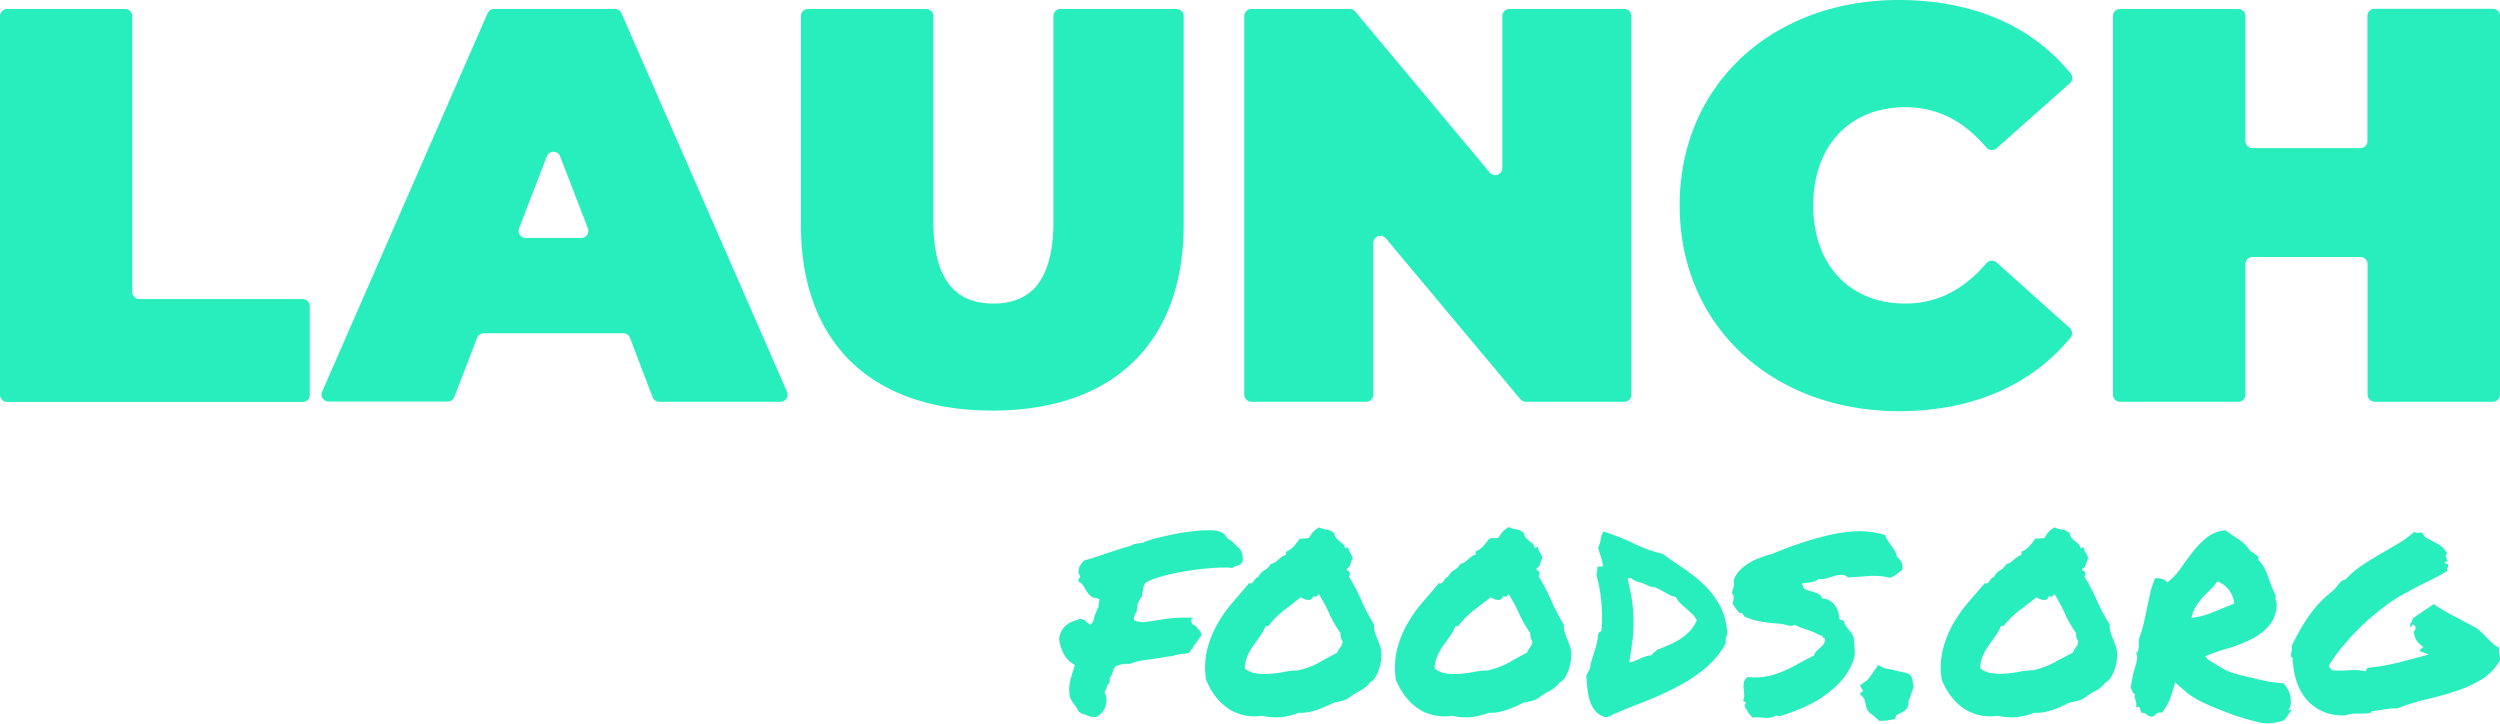
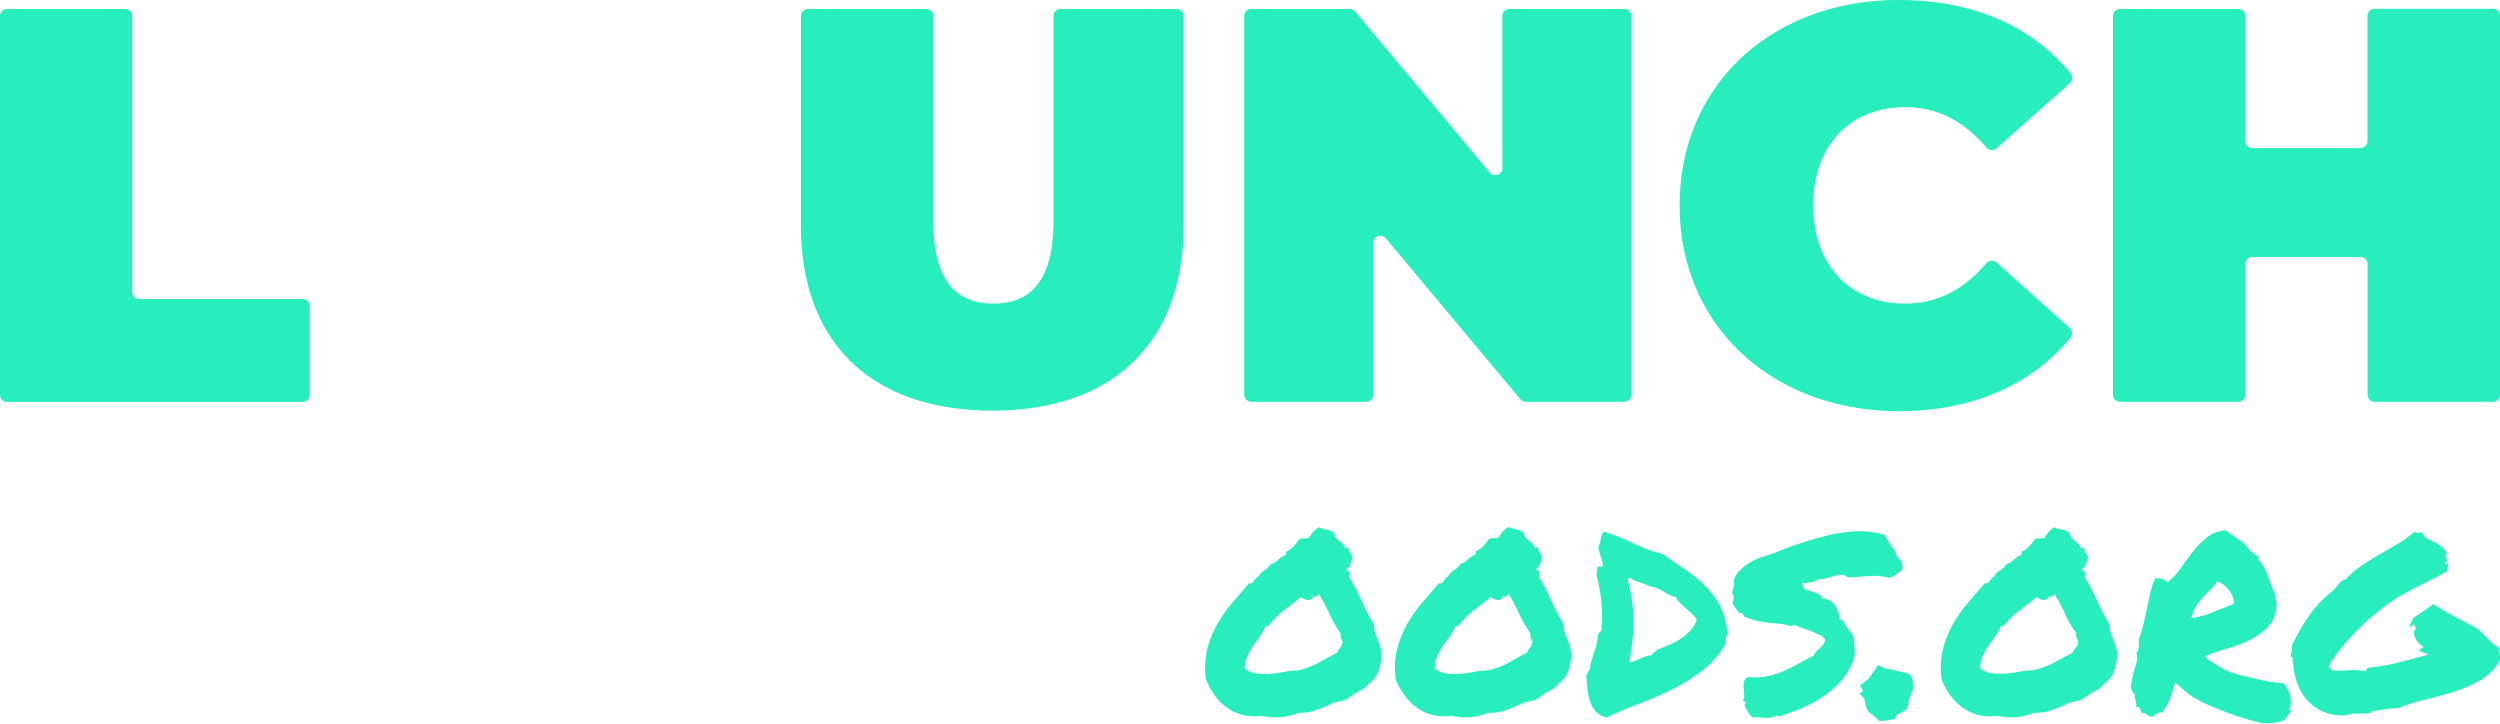
<svg xmlns="http://www.w3.org/2000/svg" id="Layer_1" data-name="Layer 1" viewBox="0 0 579.36 167.73">
  <defs>
    <style>.cls-1{fill:#27eebc;}</style>
  </defs>
  <title>Artboard 2e32</title>
-   <path class="cls-1" d="M256.35,162.93a4,4,0,0,1-2.32,3.2,3.8,3.8,0,0,1-1.33-.06c-.3-.09-.6-.21-.92-.34a4.24,4.24,0,0,0-1.09-.35l-.76-.54a4.4,4.4,0,0,0-.34-.69,5.34,5.34,0,0,0-.48-.68,11.32,11.32,0,0,1-1.09-1.71,8.48,8.48,0,0,1-.14-3.31,26.77,26.77,0,0,1,.69-2.63c.09-.27.18-.56.27-.85s.18-.58.27-.86a6.11,6.11,0,0,1-2.66-2.73,9.38,9.38,0,0,1-1-3.41,4.86,4.86,0,0,1,.75-2.09,4.72,4.72,0,0,1,1.26-1.26,6.58,6.58,0,0,1,1.5-.75c.53-.18,1-.34,1.54-.48l.89.34a5.73,5.73,0,0,0,1.23,1,1.15,1.15,0,0,0,.65-.65,9.75,9.75,0,0,0,.3-1q.21-.62.45-1.23a9.75,9.75,0,0,1,.58-1.23,3.22,3.22,0,0,1,.27-1.64,2.25,2.25,0,0,0-1-.41,3.4,3.4,0,0,1-.69-.14,5.06,5.06,0,0,1-1.12-1.05c-.21-.3-.4-.58-.58-.86a4.35,4.35,0,0,0-1-1.43l-.68-.48.34-.68a.48.48,0,0,0,.14-.34,1.25,1.25,0,0,0-.28-.62,1.86,1.86,0,0,1,0-1l.14-.69a5.46,5.46,0,0,0,.55-.82l.61-.61c.91-.23,1.81-.49,2.7-.79s1.79-.6,2.7-.92l2.63-.85c.88-.3,1.78-.56,2.7-.79a2.58,2.58,0,0,1,1-.44c.36-.07.71-.13,1-.17s.53-.08.76-.1a.65.65,0,0,0,.47-.24l1.92-.62c1.13-.32,2.64-.67,4.5-1.06a62.53,62.53,0,0,1,6.29-.92l1.16-.07a2.23,2.23,0,0,0,.68,0,5.27,5.27,0,0,1,.68,0c2.05,0,3.35.62,3.9,1.85a6.34,6.34,0,0,1,1.09.75c.32.27.61.54.89.82a2.65,2.65,0,0,0,.82.75,3.79,3.79,0,0,1,.75,3.14,2.31,2.31,0,0,1-1.57,1l-.75.4c-.5,0-.88-.06-1.13-.06h-.79c-1.13,0-2.45.06-4,.2s-3,.33-4.61.58-3.08.56-4.54.92a38.86,38.86,0,0,0-3.82,1.16l-1.23.62a3.33,3.33,0,0,0-.55,1.2c0,.29-.09.58-.14.85a4.86,4.86,0,0,0-.1.55c0,.18-.06.38-.1.61a5.24,5.24,0,0,0-1.16,3.41,8.75,8.75,0,0,0-.62,1.2,1.59,1.59,0,0,0,0,.92,4.81,4.81,0,0,0,2.46.41c.77-.09,1.55-.2,2.32-.34,1.05-.18,2.13-.34,3.25-.48a29.63,29.63,0,0,1,3.45-.2h2.18l-.54.54.34,1a4.78,4.78,0,0,0,.58.27,2.42,2.42,0,0,1,.37.21l.35.61a1.52,1.52,0,0,1,.51.48,2.24,2.24,0,0,1,.31,1l-2.81,4-.95.27a5.08,5.08,0,0,0-2.05.27c-.32.1-.64.17-1,.24a4.76,4.76,0,0,1-1,.11c-.91.18-1.67.31-2.29.41l-1.88.27c-.82.09-1.61.21-2.39.37a13.17,13.17,0,0,0-2.18.65h-1a4.19,4.19,0,0,0-1.13.17l-1.06.31a1.65,1.65,0,0,0-.47.58c-.1.21-.19.42-.28.65a4.5,4.5,0,0,1-.75,1.57v1a3.61,3.61,0,0,0-.65,1,5.06,5.06,0,0,1-.24.72,1.76,1.76,0,0,0-.2.38.9.9,0,0,0-.07.37A3.28,3.28,0,0,1,256.35,162.93Z" />
  <path class="cls-1" d="M318.44,144.76a4.33,4.33,0,0,0,.14,1.57,9.84,9.84,0,0,0,.51,1.47c.2.48.4,1,.58,1.47a9.3,9.3,0,0,1,.41,1.5,8,8,0,0,1,0,2.08,11.56,11.56,0,0,1-.48,2.19,8.17,8.17,0,0,1-.89,1.91,3.47,3.47,0,0,1-1.3,1.26,6.58,6.58,0,0,1-2.32,1.91,13.81,13.81,0,0,0-2.52,1.64,5.32,5.32,0,0,1-1.68.69l-1.88.41c-.5.27-1.09.55-1.77.85s-1.39.57-2.12.82a13.65,13.65,0,0,1-2.18.55,8.75,8.75,0,0,1-1.92.1,18,18,0,0,1-4,1,13.83,13.83,0,0,1-4.54-.31,11.61,11.61,0,0,1-4.55-.2,10.7,10.7,0,0,1-3.68-1.74,13.2,13.2,0,0,1-2.81-2.87,17.59,17.59,0,0,1-1.94-3.52,18.12,18.12,0,0,1,.27-7.07,23.73,23.73,0,0,1,2.36-5.87,30.47,30.47,0,0,1,3.52-5c1.32-1.52,2.59-3,3.82-4.47a.69.69,0,0,0,.65,0,1.59,1.59,0,0,0,.44-.48c.14-.2.29-.39.45-.58a1,1,0,0,1,.58-.34,3.26,3.26,0,0,1,1.4-1.53,3.91,3.91,0,0,0,1.47-1.47,3,3,0,0,0,1-.41,6.51,6.51,0,0,0,.79-.62c.25-.23.51-.44.78-.65a2.65,2.65,0,0,1,1-.44v-.75a5,5,0,0,0,1.81-1.26l1.4-1.75q.61-.06,1-.06a7.08,7.08,0,0,0,1.12-.14,8.08,8.08,0,0,1,1-1.44,6.22,6.22,0,0,1,1.33-1,5.79,5.79,0,0,0,1.81.55,3,3,0,0,1,1.74.88,1.74,1.74,0,0,0,.41,1.06,6.14,6.14,0,0,0,.75.69c.27.2.53.42.79.64a1.78,1.78,0,0,1,.51,1c.18,0,.31,0,.37-.07s.2-.11.38-.07a3,3,0,0,0,.48,1.27,3.42,3.42,0,0,1,.54,1.19,6.74,6.74,0,0,0-.51,1.4,1.54,1.54,0,0,1-.85,1.06q-.07.48.27.51a.44.44,0,0,1,.41.38,1,1,0,0,1-.2.89,44.67,44.67,0,0,1,2.93,5.63A47,47,0,0,0,318.44,144.76Zm-8.54,6.49a3.51,3.51,0,0,1,.72-1.23,2.31,2.31,0,0,0,.51-1.44,3.12,3.12,0,0,1-.41-.85,5.6,5.6,0,0,1-.07-1,27.36,27.36,0,0,1-2.59-4.54,35.23,35.23,0,0,0-2.46-4.55,1.59,1.59,0,0,1-.48.55c-.23.18-.48.14-.75-.14a1.28,1.28,0,0,1-.48.79,1.07,1.07,0,0,1-.75.2,3.07,3.07,0,0,1-.85-.2,2.66,2.66,0,0,1-.79-.45q-2,1.57-4,3.08A19.48,19.48,0,0,0,294,145c-.18.09-.3.13-.34.1a.87.87,0,0,0-.41.11,11.21,11.21,0,0,1-1.34,2.35c-.52.71-1,1.43-1.53,2.15a14.32,14.32,0,0,0-1.3,2.33,7.78,7.78,0,0,0-.61,2.87,5.34,5.34,0,0,0,2.73,1.16,15.85,15.85,0,0,0,3.24.07,31.58,31.58,0,0,0,3.28-.45,16.3,16.3,0,0,1,3-.31,19.22,19.22,0,0,0,4.92-1.81Q307.66,152.41,309.9,151.25Z" />
  <path class="cls-1" d="M362.42,144.76a4.56,4.56,0,0,0,.14,1.57,12.77,12.77,0,0,0,.51,1.47c.21.48.4,1,.58,1.47a8.37,8.37,0,0,1,.41,1.5,8,8,0,0,1,0,2.08,12.37,12.37,0,0,1-.47,2.19,8.6,8.6,0,0,1-.89,1.91,3.62,3.62,0,0,1-1.3,1.26,6.67,6.67,0,0,1-2.32,1.91,13.89,13.89,0,0,0-2.53,1.64,5.26,5.26,0,0,1-1.67.69l-1.88.41c-.5.27-1.09.55-1.78.85s-1.39.57-2.11.82a13.5,13.5,0,0,1-2.19.55,8.69,8.69,0,0,1-1.91.1,18.12,18.12,0,0,1-4,1,13.83,13.83,0,0,1-4.54-.31,11.56,11.56,0,0,1-4.54-.2,10.84,10.84,0,0,1-3.69-1.74,13.16,13.16,0,0,1-2.8-2.87,17.15,17.15,0,0,1-1.95-3.52,18.11,18.11,0,0,1,.28-7.07,23.71,23.71,0,0,1,2.35-5.87,31.73,31.73,0,0,1,3.52-5c1.32-1.52,2.6-3,3.82-4.47a.68.68,0,0,0,.65,0,1.75,1.75,0,0,0,.45-.48A5.9,5.9,0,0,1,335,134a1,1,0,0,1,.58-.34,3.31,3.31,0,0,1,1.4-1.53,3.78,3.78,0,0,0,1.47-1.47,3.12,3.12,0,0,0,1-.41,6.42,6.42,0,0,0,.78-.62,10.12,10.12,0,0,1,.79-.65,2.68,2.68,0,0,1,.95-.44v-.75a5,5,0,0,0,1.81-1.26c.39-.48.86-1.06,1.4-1.75q.62-.06,1-.06a7.17,7.17,0,0,0,1.13-.14,7.62,7.62,0,0,1,1-1.44,6.78,6.78,0,0,1,1.33-1,5.88,5.88,0,0,0,1.81.55,3,3,0,0,1,1.74.88,1.8,1.8,0,0,0,.41,1.06,5.57,5.57,0,0,0,.76.69c.27.2.53.42.78.64a1.78,1.78,0,0,1,.51,1,.34.34,0,0,0,.38-.07c.07-.09.19-.11.37-.07a3.13,3.13,0,0,0,.48,1.27,3.39,3.39,0,0,1,.55,1.19,6.21,6.21,0,0,0-.51,1.4,1.55,1.55,0,0,1-.86,1.06c0,.32.05.49.28.51a.43.43,0,0,1,.4.38,1,1,0,0,1-.2.89,46.07,46.07,0,0,1,2.94,5.63A45.5,45.5,0,0,0,362.42,144.76Zm-8.53,6.49a3.65,3.65,0,0,1,.71-1.23,2.31,2.31,0,0,0,.52-1.44,2.85,2.85,0,0,1-.41-.85,4.77,4.77,0,0,1-.07-1,27.4,27.4,0,0,1-2.6-4.54,35.23,35.23,0,0,0-2.46-4.55,1.67,1.67,0,0,1-.47.55c-.23.18-.48.14-.76-.14a1.32,1.32,0,0,1-.47.79,1.07,1.07,0,0,1-.75.2,3.14,3.14,0,0,1-.86-.2,2.49,2.49,0,0,1-.78-.45q-2,1.57-4,3.08A19.81,19.81,0,0,0,338,145c-.18.09-.29.13-.34.1s-.18,0-.41.11a11.18,11.18,0,0,1-1.33,2.35c-.52.71-1,1.43-1.54,2.15a15.11,15.11,0,0,0-1.3,2.33,8,8,0,0,0-.61,2.87,5.34,5.34,0,0,0,2.73,1.16,15.94,15.94,0,0,0,3.25.07,32.34,32.34,0,0,0,3.28-.45,16.22,16.22,0,0,1,3-.31,19,19,0,0,0,4.91-1.81C351,152.78,352.38,152,353.89,151.25Z" />
  <path class="cls-1" d="M400.26,146.81c0,.22-.09.42-.13.58s-.09.3-.14.44a1.53,1.53,0,0,0-.07.51v.79a20.44,20.44,0,0,1-5.16,6.08,39.72,39.72,0,0,1-6.82,4.33,82.39,82.39,0,0,1-7.76,3.42c-2.68,1-5.3,2.13-7.85,3.31a4.79,4.79,0,0,1-2.49-1.36,6.5,6.5,0,0,1-1.3-2.22,12.93,12.93,0,0,1-.62-2.8q-.17-1.54-.3-3.18a3.67,3.67,0,0,1,.58-1.26,2.48,2.48,0,0,0,.37-1.47c.37-1.19.73-2.35,1.09-3.49a14.71,14.71,0,0,0,.69-3.48,1.21,1.21,0,0,1,.75-.75,33.66,33.66,0,0,0,0-6.66,35.68,35.68,0,0,0-1.12-6.32,4.66,4.66,0,0,1,.17-1c.06-.2.05-.35,0-.44,0-.37.08-.55.38-.55h.92a6,6,0,0,0-.38-2.05,23.23,23.23,0,0,1-.71-2.32,6.9,6.9,0,0,0,.61-2,4.35,4.35,0,0,1,.62-1.75,53.33,53.33,0,0,1,7.07,2.8,30.73,30.73,0,0,0,6.66,2.39c1.63,1.19,3.32,2.36,5.05,3.52a32.36,32.36,0,0,1,4.71,3.83,19.73,19.73,0,0,1,3.55,4.74A14.92,14.92,0,0,1,400.26,146.81Zm-16.18,3.75c.95-.36,1.9-.75,2.83-1.16a17.4,17.4,0,0,0,2.6-1.4,12.06,12.06,0,0,0,2.15-1.81,8.5,8.5,0,0,0,1.57-2.46,5.73,5.73,0,0,0-1.09-1.47c-.46-.43-.92-.84-1.37-1.23s-.9-.78-1.33-1.19a4.68,4.68,0,0,1-1.06-1.5,4.47,4.47,0,0,1-1.57-.52c-.46-.24-.9-.5-1.33-.75s-.89-.49-1.37-.71a4.51,4.51,0,0,0-1.67-.41,16.52,16.52,0,0,0-2.7-1.1,4.56,4.56,0,0,1-1.81-.88,1.19,1.19,0,0,0-.75.2,48,48,0,0,1,1,4.88,35.51,35.51,0,0,1,.38,4.58,37.25,37.25,0,0,1-.24,4.68q-.27,2.38-.75,5.19a4.65,4.65,0,0,0,1.26-.31c.39-.16.77-.33,1.16-.51s.8-.35,1.23-.51a5.9,5.9,0,0,1,1.54-.31,1.9,1.9,0,0,1,.58-.68A5.92,5.92,0,0,0,384.08,150.56Z" />
  <path class="cls-1" d="M401.77,134.51a6,6,0,0,1,1.53-2.46,11.82,11.82,0,0,1,2.32-1.74,15.5,15.5,0,0,1,2.63-1.19c.91-.32,1.78-.6,2.6-.82q2.73-1.17,5.84-2.22c2.07-.71,4.19-1.33,6.35-1.88a37.6,37.6,0,0,1,6.66-1.06,20.63,20.63,0,0,1,7.17.85,4.7,4.7,0,0,0,.62,1.3c.27.41.55.82.85,1.23s.56.81.79,1.2a3.13,3.13,0,0,1,.41,1.19,5.84,5.84,0,0,1,1.09,1.33,2.54,2.54,0,0,1,.13,1.88c-.45.37-.9.7-1.33,1a9,9,0,0,1-1.4.79,16,16,0,0,0-5.12-.41l-4.64.34a2,2,0,0,0-1.47-.62,6.39,6.39,0,0,0-1.78.28l-1.84.54a3.77,3.77,0,0,1-1.74.14,3.66,3.66,0,0,1-1.68.72c-.66.11-1.38.21-2.15.31,0,.22,0,.37.14.44s.16.22.07.44a2.25,2.25,0,0,0,1.05.69l1.37.41a5.18,5.18,0,0,1,1.26.51,1.59,1.59,0,0,1,.76,1,3.21,3.21,0,0,1,1.77.48,4.27,4.27,0,0,1,1.23,1.16,5,5,0,0,1,.72,1.47,4.84,4.84,0,0,1,.24,1.4c.13.36.29.52.47.47a.7.7,0,0,1,.62.28,4.35,4.35,0,0,0,1,1.81,7.44,7.44,0,0,1,1.3,2c.09,1.14.16,2.15.21,3a6.49,6.49,0,0,1-.48,2.7,14.91,14.91,0,0,1-2.84,4.51,22.73,22.73,0,0,1-4.09,3.52,28.65,28.65,0,0,1-4.89,2.62,52.12,52.12,0,0,1-5.05,1.85,1,1,0,0,0-.55,0c-.18,0-.23-.07-.13-.34a2.64,2.64,0,0,1-1.2.61,5.28,5.28,0,0,1-1.4.1c-.5,0-1-.05-1.54-.1a5.46,5.46,0,0,0-1.47.07c-.31-.32-.6-.63-.85-.92a3.17,3.17,0,0,1-.58-1.13c-.23,0-.33-.11-.31-.34s0-.34-.24-.34a2.13,2.13,0,0,0,.38-.79c0-.07-.09-.12-.21-.17a1.11,1.11,0,0,1-.3-.17.25.25,0,0,1-.07-.31,2.25,2.25,0,0,0,.2-1.26c0-.48-.09-1-.13-1.47a4.23,4.23,0,0,1,.1-1.43,1.71,1.71,0,0,1,1-1.1,13.18,13.18,0,0,0,4.41-.17,19.31,19.31,0,0,0,3.92-1.26c1.23-.55,2.4-1.14,3.52-1.78s2.22-1.2,3.31-1.7a2.94,2.94,0,0,1,.58-1,9.25,9.25,0,0,1,.79-.75,6.64,6.64,0,0,0,.75-.75,2.3,2.3,0,0,0,.48-1c0-.32,0-.52-.24-.59s-.31-.23-.31-.51l-.75-.2a14.7,14.7,0,0,0-2.94-1.27,16.79,16.79,0,0,1-2.8-1.12,1.75,1.75,0,0,1-1.4.2c-.43-.13-1-.27-1.67-.41a44.33,44.33,0,0,1-4.47-.48,15.68,15.68,0,0,1-4.14-1.23,2.59,2.59,0,0,0-.34-.61c-.13-.18-.38-.23-.75-.14-.27-.36-.54-.71-.82-1.06a8.4,8.4,0,0,1-.75-1.12c.09-.55.16-1,.21-1.4a1.49,1.49,0,0,0-.41-1.13c.18-.59.31-1.07.41-1.43A3.82,3.82,0,0,0,401.77,134.51Z" />
  <path class="cls-1" d="M443.09,157.12a9.12,9.12,0,0,1,.2,1c0,.32.12.67.21,1-.18.45-.34.9-.48,1.33s-.27.85-.41,1.26l-.27.62a.47.47,0,0,0-.07.2.55.55,0,0,0,0,.17,2.81,2.81,0,0,1,0,.58l-.28.82a2.69,2.69,0,0,1-.82.76,9.28,9.28,0,0,1-.95.47,1.06,1.06,0,0,1-.41.24,1.11,1.11,0,0,0-.41.24l-.21.82-.88.14a9.06,9.06,0,0,1-2,.27h-.82c-.54-.5-1-.89-1.29-1.16a8.77,8.77,0,0,0-1-.75,4.19,4.19,0,0,1-.75-1.4,4.59,4.59,0,0,0-.2-.85,2.88,2.88,0,0,0-.35-1.17l-.95-.95.82-.62-.75-1.29c.54-.41.95-.71,1.23-.89a3.62,3.62,0,0,0,.68-.58c.18-.21.38-.47.61-.79l1.1-1.57.61-.89.89.48a3.3,3.3,0,0,0,1.19.38l1.61.3a19.43,19.43,0,0,0,2.18.52,3.18,3.18,0,0,1,1.64.71Z" />
  <path class="cls-1" d="M488.92,144.76a4.56,4.56,0,0,0,.13,1.57,11.17,11.17,0,0,0,.52,1.47c.2.48.39,1,.58,1.47a10.46,10.46,0,0,1,.41,1.5,8,8,0,0,1,0,2.08,12.39,12.39,0,0,1-.48,2.19,8.6,8.6,0,0,1-.89,1.91,3.62,3.62,0,0,1-1.3,1.26,6.67,6.67,0,0,1-2.32,1.91,14.24,14.24,0,0,0-2.53,1.64,5.26,5.26,0,0,1-1.67.69l-1.88.41c-.5.27-1.09.55-1.77.85s-1.39.57-2.12.82a13.5,13.5,0,0,1-2.19.55,8.67,8.67,0,0,1-1.91.1,18.12,18.12,0,0,1-4,1,13.85,13.85,0,0,1-4.54-.31,11.56,11.56,0,0,1-4.54-.2,10.84,10.84,0,0,1-3.69-1.74,13.16,13.16,0,0,1-2.8-2.87,17.11,17.11,0,0,1-1.94-3.52,17.93,17.93,0,0,1,.27-7.07,23.73,23.73,0,0,1,2.36-5.87,31,31,0,0,1,3.51-5c1.32-1.52,2.6-3,3.83-4.47a.69.69,0,0,0,.65,0,1.72,1.72,0,0,0,.44-.48c.14-.2.28-.39.44-.58a1.07,1.07,0,0,1,.59-.34,3.24,3.24,0,0,1,1.39-1.53,3.78,3.78,0,0,0,1.47-1.47,3.12,3.12,0,0,0,1-.41,6.42,6.42,0,0,0,.78-.62c.25-.23.52-.44.79-.65a2.68,2.68,0,0,1,.95-.44v-.75a5,5,0,0,0,1.82-1.26c.38-.48.85-1.06,1.39-1.75q.62-.06,1-.06a7,7,0,0,0,1.13-.14,8.69,8.69,0,0,1,1-1.44,6.78,6.78,0,0,1,1.33-1,5.88,5.88,0,0,0,1.81.55,3,3,0,0,1,1.75.88,1.74,1.74,0,0,0,.41,1.06,5,5,0,0,0,.75.69c.27.2.53.42.78.64a1.78,1.78,0,0,1,.51,1c.19,0,.31,0,.38-.07s.19-.11.38-.07a3,3,0,0,0,.47,1.27,3.22,3.22,0,0,1,.55,1.19,6.21,6.21,0,0,0-.51,1.4,1.56,1.56,0,0,1-.85,1.06q-.07.48.27.51a.44.44,0,0,1,.41.38,1.08,1.08,0,0,1-.21.89,44.71,44.71,0,0,1,2.94,5.63A44.23,44.23,0,0,0,488.92,144.76Zm-8.54,6.49a3.51,3.51,0,0,1,.72-1.23,2.37,2.37,0,0,0,.51-1.44,2.85,2.85,0,0,1-.41-.85,4.77,4.77,0,0,1-.07-1,26.67,26.67,0,0,1-2.59-4.54,35.23,35.23,0,0,0-2.46-4.55,1.71,1.71,0,0,1-.48.55c-.23.18-.48.14-.75-.14a1.28,1.28,0,0,1-.48.79,1.07,1.07,0,0,1-.75.2,3.14,3.14,0,0,1-.86-.2,2.74,2.74,0,0,1-.78-.45q-2,1.57-4,3.08a19.86,19.86,0,0,0-3.56,3.48c-.18.09-.29.13-.34.1s-.18,0-.41.11a11.18,11.18,0,0,1-1.33,2.35c-.52.71-1,1.43-1.53,2.15a13.6,13.6,0,0,0-1.3,2.33,7.78,7.78,0,0,0-.62,2.87,5.41,5.41,0,0,0,2.73,1.16,15.94,15.94,0,0,0,3.25.07,32,32,0,0,0,3.28-.45,16.3,16.3,0,0,1,3-.31,19.22,19.22,0,0,0,4.92-1.81C477.44,152.78,478.88,152,480.38,151.25Z" />
  <path class="cls-1" d="M504.08,158.14a39,39,0,0,1-1.33,4.14,13.17,13.17,0,0,1-1.74,2.9,1.43,1.43,0,0,0-1.23.2,4.94,4.94,0,0,1-.75.62,1.45,1.45,0,0,1-.89,0,2.48,2.48,0,0,1-.48-.31,3.76,3.76,0,0,0-.51-.34,2,2,0,0,0-.93-.17c-.09-.36-.19-.71-.3-1s-.42-.43-.92-.34a2.14,2.14,0,0,0,.06-.92,4,4,0,0,0-.17-.68c-.06-.21-.12-.41-.17-.62a1.72,1.72,0,0,1,.07-.78c-.23,0-.41-.16-.55-.48a8.49,8.49,0,0,0-.47-1c.13-.82.27-1.59.41-2.32a15,15,0,0,1,.51-2.05c.2-.63.37-1.27.51-1.91a3.34,3.34,0,0,0-.2-2c.18.14.31.1.41-.1a3.39,3.39,0,0,0,.2-.82,7.13,7.13,0,0,0,.07-1,4.1,4.1,0,0,0-.07-.85,27.75,27.75,0,0,0,1.13-3.66c.29-1.25.57-2.49.82-3.72s.51-2.43.78-3.62a17.79,17.79,0,0,1,1.1-3.28,3.44,3.44,0,0,1,1.67.17,1.78,1.78,0,0,1,1.13.79,15,15,0,0,0,3.14-3.31q1.37-2,2.8-3.79a20.13,20.13,0,0,1,3.17-3.28,8,8,0,0,1,4.41-1.71c.91.68,1.92,1.38,3,2.08a9,9,0,0,1,2.77,2.77,5.21,5.21,0,0,1,.92.58,8,8,0,0,0,.92.65v.82a6.29,6.29,0,0,1,1.33,1.74,17.81,17.81,0,0,1,.92,2.12c.28.75.55,1.5.82,2.25a16.71,16.71,0,0,0,1,2.15,1.71,1.71,0,0,0-.14.58,1.76,1.76,0,0,0,.1.52q.11.27.18.54a2.33,2.33,0,0,1,0,.75,7.58,7.58,0,0,1-2,4.85,14.16,14.16,0,0,1-4.2,3,33.56,33.56,0,0,1-5.26,2,47,47,0,0,0-5.06,1.77c0,.19.08.28.24.28s.22.11.17.34c1.1.68,2,1.23,2.6,1.64a16.41,16.41,0,0,0,1.81,1,13.29,13.29,0,0,0,1.84.72c.66.2,1.59.44,2.77.72l2.77.65c.66.16,1.26.29,1.81.4s1.1.21,1.67.28,1.38.15,2.42.24a5.77,5.77,0,0,1,1.06,1.47,5.44,5.44,0,0,1,.58,1.7,6.54,6.54,0,0,1,.07,1.64,2.11,2.11,0,0,1-.48,1.27.26.26,0,0,0,.31.17,1.28,1.28,0,0,1,.51,0,2.45,2.45,0,0,0-.68.68c-.18.28-.36.55-.55.82a3.32,3.32,0,0,1-.61.72,1.68,1.68,0,0,1-1,.38,9.24,9.24,0,0,1-5.32.1,60,60,0,0,1-8.13-2.63c-1.64-.64-3-1.2-4-1.67a23.67,23.67,0,0,1-2.66-1.44,15.67,15.67,0,0,1-2.05-1.54Q505.37,159.31,504.08,158.14Zm9.77-23.42a12.92,12.92,0,0,1-1.68,2c-.61.59-1.2,1.19-1.77,1.81a12.77,12.77,0,0,0-1.54,2.05,7.75,7.75,0,0,0-1,2.63,19.06,19.06,0,0,0,5-1.34l4.92-2a6,6,0,0,0-1.47-3.42A5.88,5.88,0,0,0,513.85,134.72Z" />
  <path class="cls-1" d="M579.35,153A12,12,0,0,1,575,157.5a28.88,28.88,0,0,1-5.87,2.66c-2.14.71-4.38,1.33-6.73,1.88a47.8,47.8,0,0,0-6.79,2.11c-.64,0-1.2,0-1.68.07l-1.36.17-1.27.21c-.41.07-.86.12-1.36.17-.18-.05-.3,0-.34.1a1,1,0,0,1-.21.31,11.71,11.71,0,0,1-2.08.2h-1.54a6.18,6.18,0,0,0-1.67.24,4.09,4.09,0,0,1-1.54.17,10.82,10.82,0,0,1-8-3.65q-2.91-3.37-3.25-9.39c0-.23,0-.37-.1-.41a.9.9,0,0,1-.31-.21,3.59,3.59,0,0,1,.17-1.16,2.36,2.36,0,0,0,0-1.23,48.34,48.34,0,0,1,4-7,26.25,26.25,0,0,1,5.39-5.7,7,7,0,0,0,.82-.82c.23-.27.45-.55.65-.82a3.78,3.78,0,0,1,.72-.72,2.65,2.65,0,0,1,1-.44,19,19,0,0,1,3.42-3c1.32-.91,2.71-1.78,4.16-2.63l4.34-2.52a25.45,25.45,0,0,0,3.93-2.84,1.54,1.54,0,0,0,1.09.21,1.07,1.07,0,0,1,.75,0,2.83,2.83,0,0,0,1.33,1.43c.57.27,1.14.56,1.71.86a9.26,9.26,0,0,1,1.61,1.05,4.07,4.07,0,0,1,1.16,1.64c-.28,0-.4.11-.38.31a1.92,1.92,0,0,0,.17.61,1.26,1.26,0,0,1,.11.62c0,.2-.2.31-.52.31a.45.45,0,0,0,.45.37c.25,0,.37.15.37.38a.76.76,0,0,1-.17.54.78.78,0,0,0,0,.69,30.5,30.5,0,0,1-3,1.71c-1.12.54-2.28,1.12-3.49,1.74s-2.45,1.27-3.75,2a31.44,31.44,0,0,0-3.79,2.42c-1.23.91-2.48,1.93-3.76,3s-2.5,2.29-3.69,3.52-2.3,2.49-3.34,3.79a29.85,29.85,0,0,0-2.67,3.86,1.49,1.49,0,0,0,.31.51,1.72,1.72,0,0,1,.31.51,26,26,0,0,0,4.06,0,12.79,12.79,0,0,1,3.79.24.63.63,0,0,0,.27-.41.62.62,0,0,1,.35-.41,50.4,50.4,0,0,0,7.24-1.26c2.23-.57,4.5-1.18,6.83-1.81l-1-.38c-.3-.11-.58-.22-.86-.31s-.21-.42,0-.58a4.32,4.32,0,0,0,.65-.51,4.56,4.56,0,0,1-1.54-1.37,4.43,4.43,0,0,1-.72-2.18,1,1,0,0,0,.41-.82.86.86,0,0,0-.41-.75c-.18,0-.3,0-.34,0a.34.34,0,0,0-.1.2.88.88,0,0,1-.11.24c0,.07-.15.06-.34,0a2.72,2.72,0,0,1,.31-1,3.92,3.92,0,0,0,.38-.95L564,140a21.23,21.23,0,0,0,1.84,1.2c.73.43,1.49.87,2.29,1.3l2.46,1.3c.84.43,1.63.85,2.36,1.26a6.17,6.17,0,0,1,1.7,1.09c.5.46,1,.92,1.44,1.4s.92.95,1.4,1.4a6.46,6.46,0,0,0,1.67,1.16,2.89,2.89,0,0,0,.07,1.44A3.17,3.17,0,0,1,579.35,153Z" />
  <path class="cls-1" d="M1.65,2.08H29a1.65,1.65,0,0,1,1.65,1.65V67.67a1.64,1.64,0,0,0,1.64,1.64H70.14A1.64,1.64,0,0,1,71.78,71v20.5a1.64,1.64,0,0,1-1.64,1.65H1.65A1.65,1.65,0,0,1,0,91.46V3.73A1.65,1.65,0,0,1,1.65,2.08Z" />
-   <path class="cls-1" d="M144.43,77.24H112.1a1.66,1.66,0,0,0-1.54,1.06l-5.3,13.76a1.64,1.64,0,0,1-1.53,1H76.16a1.64,1.64,0,0,1-1.5-2.3L113,3.07a1.64,1.64,0,0,1,1.51-1h28a1.64,1.64,0,0,1,1.51,1L182.4,90.81a1.65,1.65,0,0,1-1.51,2.3H152.8a1.64,1.64,0,0,1-1.53-1L146,78.3A1.66,1.66,0,0,0,144.43,77.24ZM136.24,52.9,129.8,36.22a1.65,1.65,0,0,0-3.07,0L120.29,52.9a1.64,1.64,0,0,0,1.53,2.24h12.89A1.64,1.64,0,0,0,136.24,52.9Z" />
  <path class="cls-1" d="M185.61,52.15V3.73a1.65,1.65,0,0,1,1.65-1.65h27.4a1.65,1.65,0,0,1,1.64,1.65V51.24c0,13.91,5.33,19.11,13.91,19.11s13.92-5.2,13.92-19.11V3.73a1.65,1.65,0,0,1,1.64-1.65h26.88a1.65,1.65,0,0,1,1.65,1.65V52.15c0,27.31-16.39,43-44.34,43S185.61,79.46,185.61,52.15Z" />
  <path class="cls-1" d="M378.07,3.73V91.46a1.65,1.65,0,0,1-1.65,1.65H353.61a1.65,1.65,0,0,1-1.26-.59L321.16,55.23a1.65,1.65,0,0,0-2.91,1.06V91.46a1.65,1.65,0,0,1-1.65,1.65H290a1.65,1.65,0,0,1-1.65-1.65V3.73A1.65,1.65,0,0,1,290,2.08H312.8a1.65,1.65,0,0,1,1.26.59L345.25,40a1.65,1.65,0,0,0,2.91-1.06V3.73a1.65,1.65,0,0,1,1.64-1.65h26.62A1.65,1.65,0,0,1,378.07,3.73Z" />
  <path class="cls-1" d="M389.25,47.6C389.25,19.64,410.7,0,440,0c17.17,0,30.84,6,39.84,17a1.65,1.65,0,0,1-.16,2.29L462.7,34.36a1.65,1.65,0,0,1-2.35-.16c-5.11-6-11.17-9.36-18.83-9.36-12.74,0-21.32,8.84-21.32,22.76s8.58,22.75,21.32,22.75c7.66,0,13.72-3.4,18.83-9.36a1.65,1.65,0,0,1,2.35-.16L479.64,76a1.65,1.65,0,0,1,.16,2.29c-9,10.91-22.67,17-39.84,17C410.7,95.19,389.25,75.55,389.25,47.6Z" />
  <path class="cls-1" d="M579.36,3.73V91.46a1.64,1.64,0,0,1-1.64,1.65h-27.4a1.65,1.65,0,0,1-1.65-1.65V61.2A1.64,1.64,0,0,0,547,59.56H522a1.64,1.64,0,0,0-1.64,1.64V91.46a1.65,1.65,0,0,1-1.65,1.65h-27.4a1.64,1.64,0,0,1-1.64-1.65V3.73a1.64,1.64,0,0,1,1.64-1.65h27.4a1.65,1.65,0,0,1,1.65,1.65v29A1.64,1.64,0,0,0,522,34.33H547a1.64,1.64,0,0,0,1.64-1.64v-29a1.65,1.65,0,0,1,1.65-1.65h27.4A1.64,1.64,0,0,1,579.36,3.73Z" />
</svg>